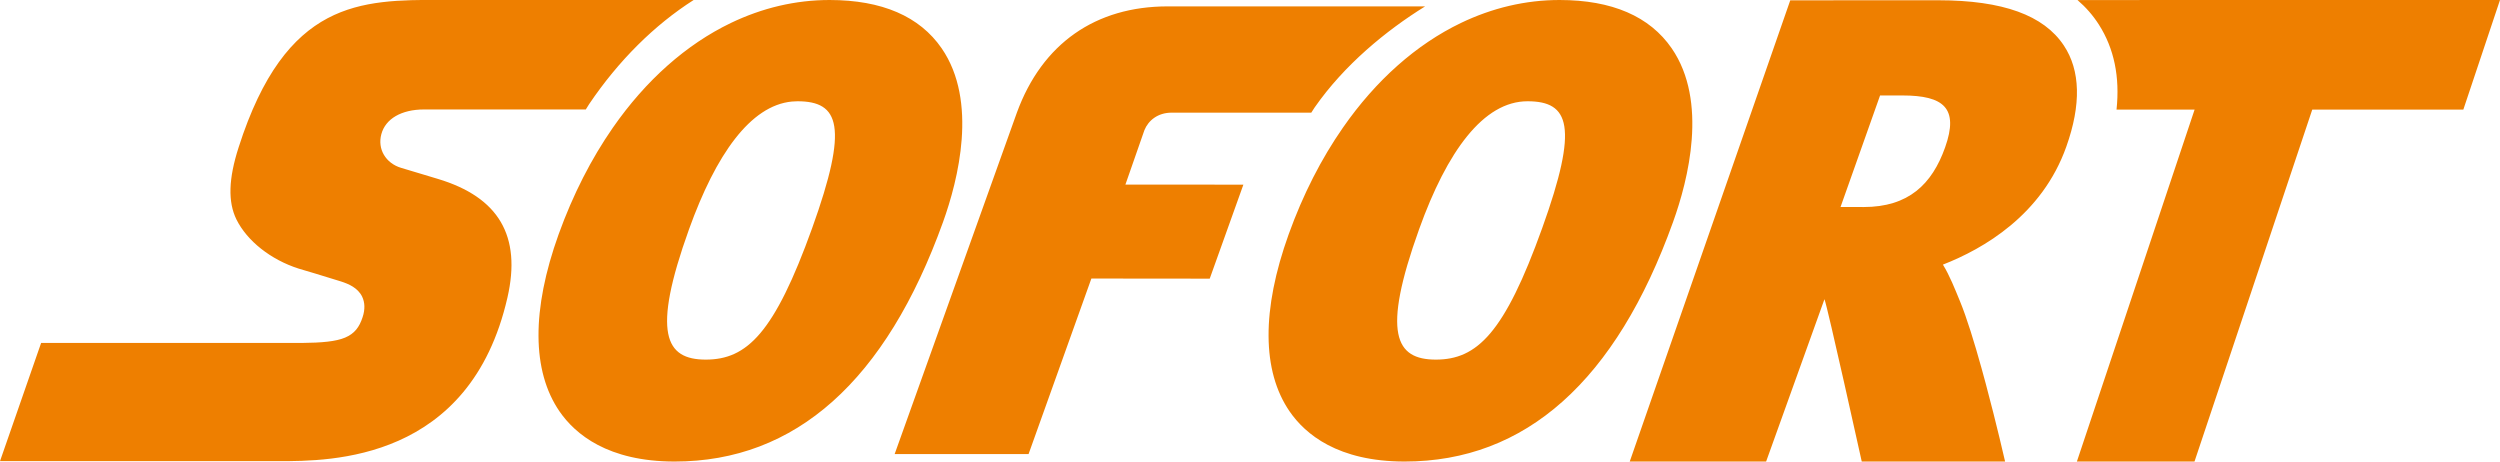
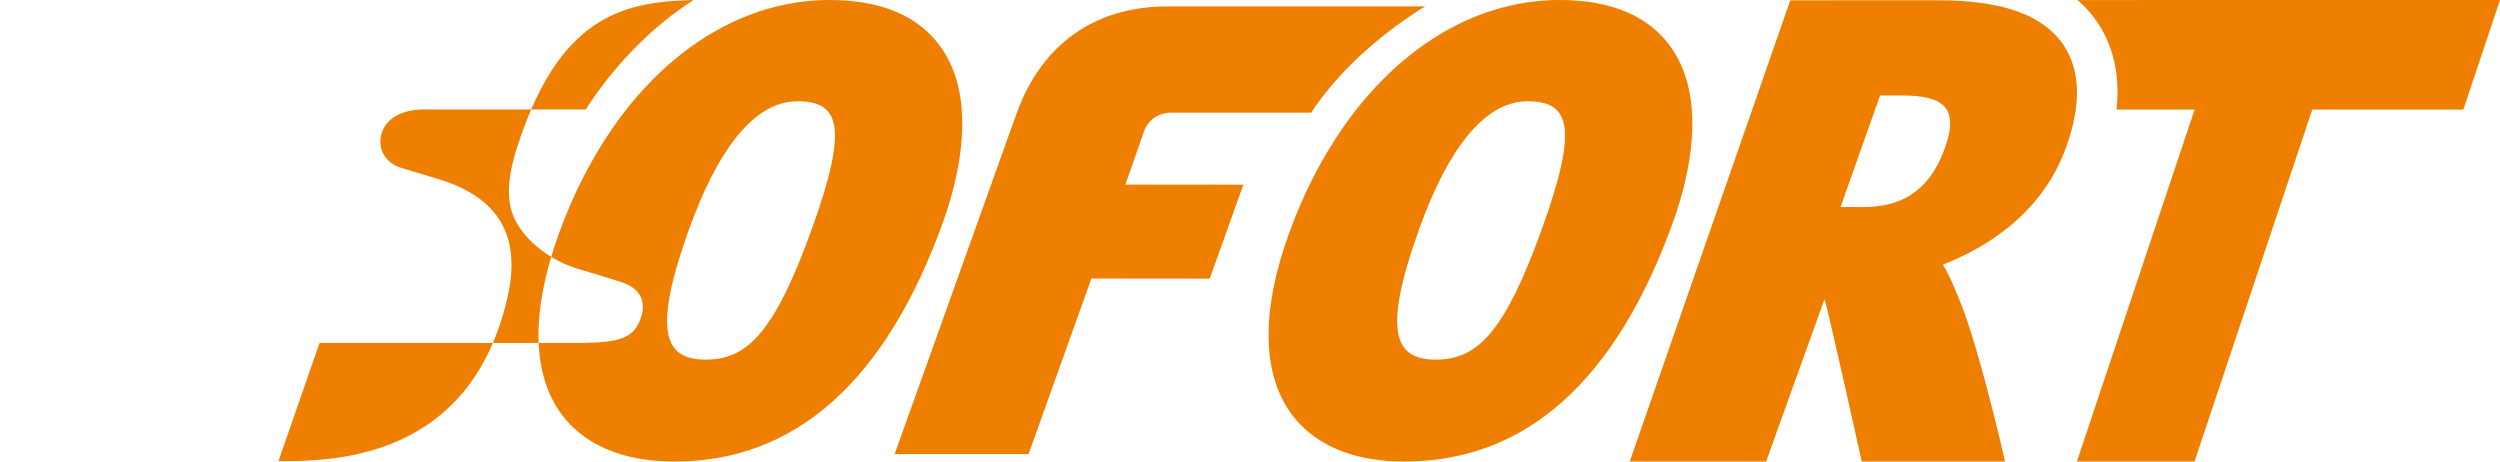
<svg xmlns="http://www.w3.org/2000/svg" height="12" viewBox="0 0 65 12" width="65">
-   <path d="m50.406.007c1.667.002 2.731.388 3.254 1.176.431.649.454 1.533.065 2.628-.631 1.781-2.157 2.659-3.209 3.069.178.289.312.635.44.944.178.429.379 1.084.564 1.75l.109.399c.283 1.057.504 2.028.504 2.028h-3.727s-.895-4.048-.97-4.222l-1.517 4.222h-3.546l4.174-11.993zm-28.836-.007c1.362.001 2.341.425 2.914 1.257.947 1.378.428 3.419.036 4.513-1.487 4.134-3.836 6.23-6.981 6.23-1.733-.001-2.582-.71-2.991-1.303-.721-1.049-.729-2.642-.024-4.604.375-1.04.852-1.969 1.409-2.771.859-1.236 1.91-2.167 3.07-2.725.811-.389 1.676-.597 2.568-.597zm18.98 0c1.363.001 2.342.425 2.915 1.257.947 1.378.429 3.419.035 4.513-1.485 4.134-3.835 6.23-6.981 6.23-1.733-.001-2.581-.71-2.989-1.303-.721-1.049-.73-2.642-.025-4.604.374-1.04.851-1.969 1.409-2.771.859-1.236 1.91-2.167 3.07-2.725.811-.389 1.676-.597 2.566-.597zm24.45 0-.953 2.849h-3.928l-3.062 9.151h-3.058l3.061-9.151h-2.03c.09-.847-.062-1.587-.458-2.208-.155-.243-.341-.454-.557-.64zm-46.965 0c-1.019.65-1.95 1.571-2.718 2.708l-.086.138h-4.208c-.292 0-.542.061-.733.171-.19.11-.321.271-.375.471-.052.194-.025.383.067.538.092.156.247.279.45.339.123.037.362.109.57.171.149.045.282.085.345.104l.04.012c.79.238 1.334.608 1.634 1.12.3.512.356 1.163.173 1.963-.486 2.128-1.634 3.191-2.831 3.723-1.197.532-2.442.532-3.123.532h-7.24l1.069-3.073h6.764c.542-.005.899-.038 1.141-.14.243-.103.37-.27.454-.531.034-.101.048-.197.046-.287-.002-.086-.022-.171-.059-.248-.056-.115-.145-.197-.243-.259-.099-.062-.209-.103-.308-.135-.222-.069-.444-.138-.667-.205-.23-.068-.419-.125-.433-.129-.361-.115-.696-.295-.976-.516-.28-.221-.503-.484-.641-.762-.112-.229-.163-.491-.154-.801.009-.308.079-.663.212-1.075.613-1.916 1.409-2.875 2.311-3.354.902-.478 1.908-.478 2.945-.478zm19.018.166c-1.018.631-2.105 1.525-2.873 2.629-.03.044-.057.091-.087.135-.102-0-.212-0-.328-0l-2.131-.001c-.061-0-.12-0-.178-0l-.992-0c-.36 0-.606.202-.709.455l-.494 1.415 3.067.002-.875 2.444-3.077-.003-1.633 4.564h-3.482l3.178-8.877c.658-1.801 2.05-2.763 3.921-2.763zm-16.319 2.467-.143.007c-1.08.103-1.977 1.376-2.676 3.32-.978 2.717-.611 3.389.433 3.39 1.074 0 1.786-.688 2.768-3.418.955-2.657.706-3.298-.382-3.299zm18.982 0c-1.145 0-2.091 1.298-2.819 3.327-.977 2.717-.612 3.389.433 3.39 1.074 0 1.787-.688 2.767-3.418.956-2.657.706-3.298-.381-3.299zm9.751-.151h-.585l-1.028 2.9.601.001c1.167 0 1.778-.593 2.118-1.551.363-1.022-.037-1.349-1.107-1.35z" fill="#ee7f00" />
+   <path d="m50.406.007c1.667.002 2.731.388 3.254 1.176.431.649.454 1.533.065 2.628-.631 1.781-2.157 2.659-3.209 3.069.178.289.312.635.44.944.178.429.379 1.084.564 1.75l.109.399c.283 1.057.504 2.028.504 2.028h-3.727s-.895-4.048-.97-4.222l-1.517 4.222h-3.546l4.174-11.993zm-28.836-.007c1.362.001 2.341.425 2.914 1.257.947 1.378.428 3.419.036 4.513-1.487 4.134-3.836 6.23-6.981 6.23-1.733-.001-2.582-.71-2.991-1.303-.721-1.049-.729-2.642-.024-4.604.375-1.04.852-1.969 1.409-2.771.859-1.236 1.91-2.167 3.07-2.725.811-.389 1.676-.597 2.568-.597zm18.98 0c1.363.001 2.342.425 2.915 1.257.947 1.378.429 3.419.035 4.513-1.485 4.134-3.835 6.23-6.981 6.23-1.733-.001-2.581-.71-2.989-1.303-.721-1.049-.73-2.642-.025-4.604.374-1.04.851-1.969 1.409-2.771.859-1.236 1.91-2.167 3.07-2.725.811-.389 1.676-.597 2.566-.597zm24.45 0-.953 2.849h-3.928l-3.062 9.151h-3.058l3.061-9.151h-2.03c.09-.847-.062-1.587-.458-2.208-.155-.243-.341-.454-.557-.64zm-46.965 0c-1.019.65-1.95 1.571-2.718 2.708l-.086.138h-4.208c-.292 0-.542.061-.733.171-.19.11-.321.271-.375.471-.052.194-.025.383.067.538.092.156.247.279.45.339.123.037.362.109.57.171.149.045.282.085.345.104l.04.012c.79.238 1.334.608 1.634 1.12.3.512.356 1.163.173 1.963-.486 2.128-1.634 3.191-2.831 3.723-1.197.532-2.442.532-3.123.532l1.069-3.073h6.764c.542-.005.899-.038 1.141-.14.243-.103.37-.27.454-.531.034-.101.048-.197.046-.287-.002-.086-.022-.171-.059-.248-.056-.115-.145-.197-.243-.259-.099-.062-.209-.103-.308-.135-.222-.069-.444-.138-.667-.205-.23-.068-.419-.125-.433-.129-.361-.115-.696-.295-.976-.516-.28-.221-.503-.484-.641-.762-.112-.229-.163-.491-.154-.801.009-.308.079-.663.212-1.075.613-1.916 1.409-2.875 2.311-3.354.902-.478 1.908-.478 2.945-.478zm19.018.166c-1.018.631-2.105 1.525-2.873 2.629-.03.044-.057.091-.087.135-.102-0-.212-0-.328-0l-2.131-.001c-.061-0-.12-0-.178-0l-.992-0c-.36 0-.606.202-.709.455l-.494 1.415 3.067.002-.875 2.444-3.077-.003-1.633 4.564h-3.482l3.178-8.877c.658-1.801 2.05-2.763 3.921-2.763zm-16.319 2.467-.143.007c-1.08.103-1.977 1.376-2.676 3.32-.978 2.717-.611 3.389.433 3.39 1.074 0 1.786-.688 2.768-3.418.955-2.657.706-3.298-.382-3.299zm18.982 0c-1.145 0-2.091 1.298-2.819 3.327-.977 2.717-.612 3.389.433 3.39 1.074 0 1.787-.688 2.767-3.418.956-2.657.706-3.298-.381-3.299zm9.751-.151h-.585l-1.028 2.9.601.001c1.167 0 1.778-.593 2.118-1.551.363-1.022-.037-1.349-1.107-1.35z" fill="#ee7f00" />
</svg>